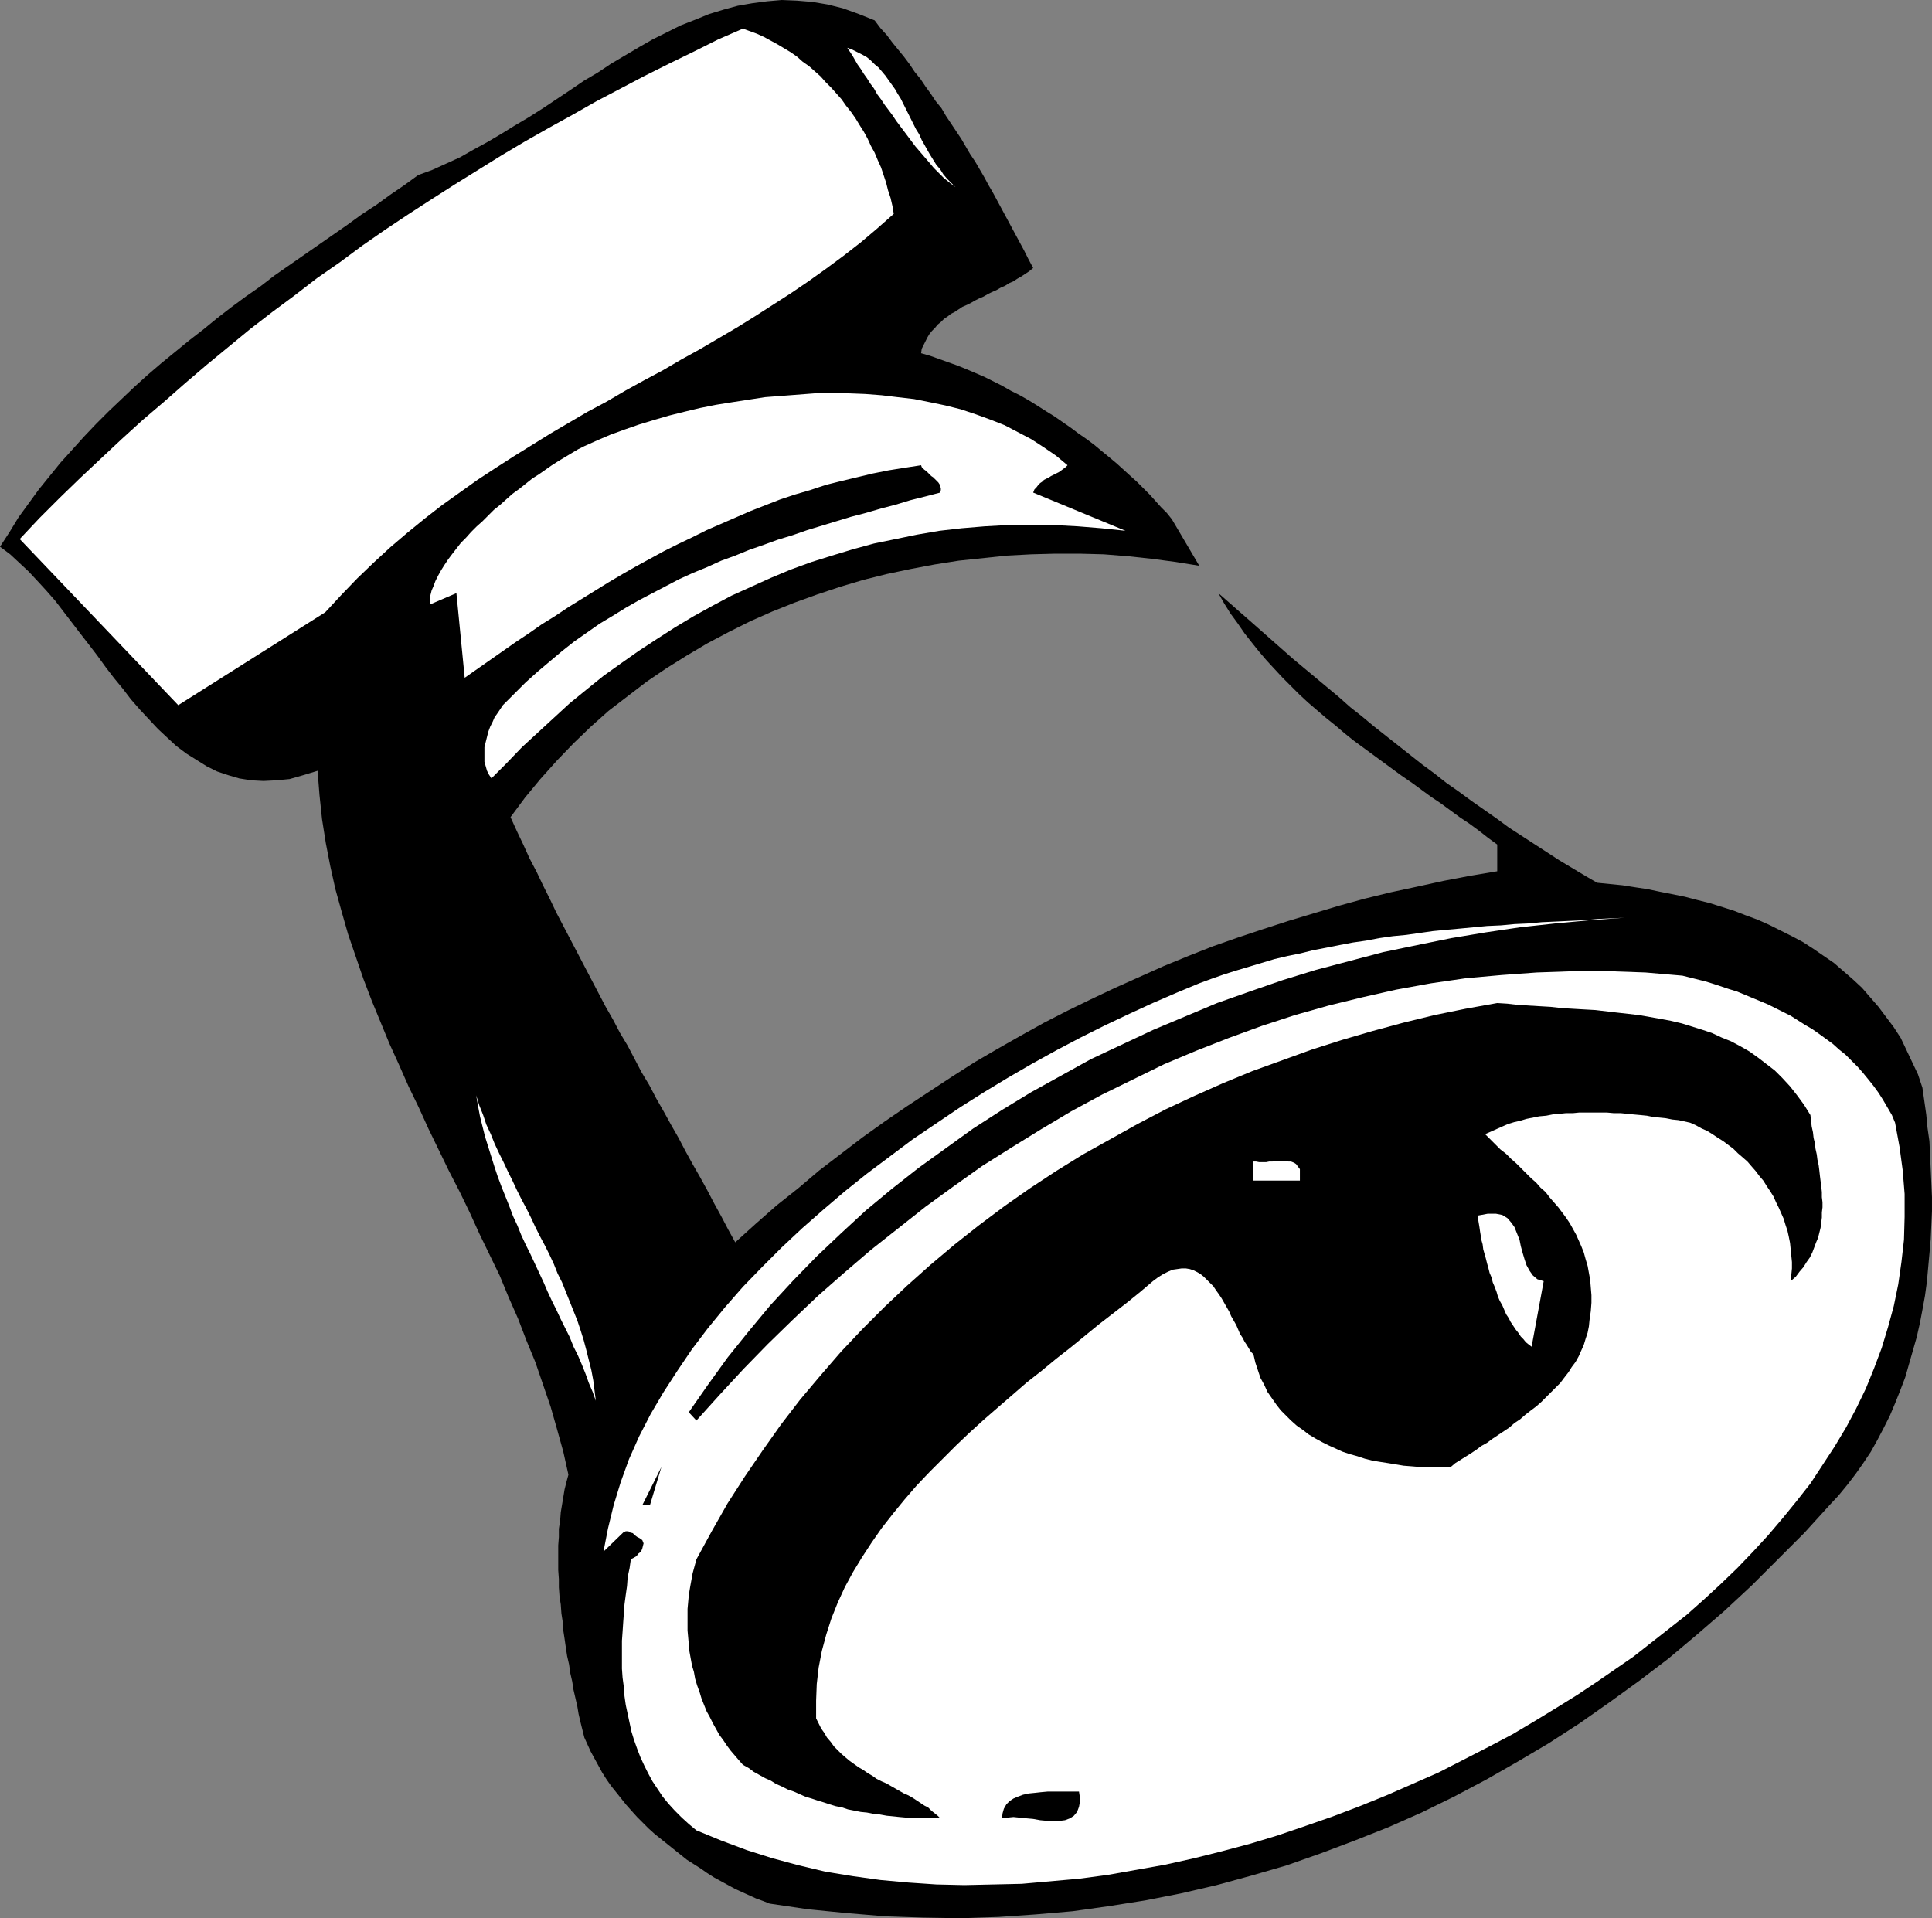
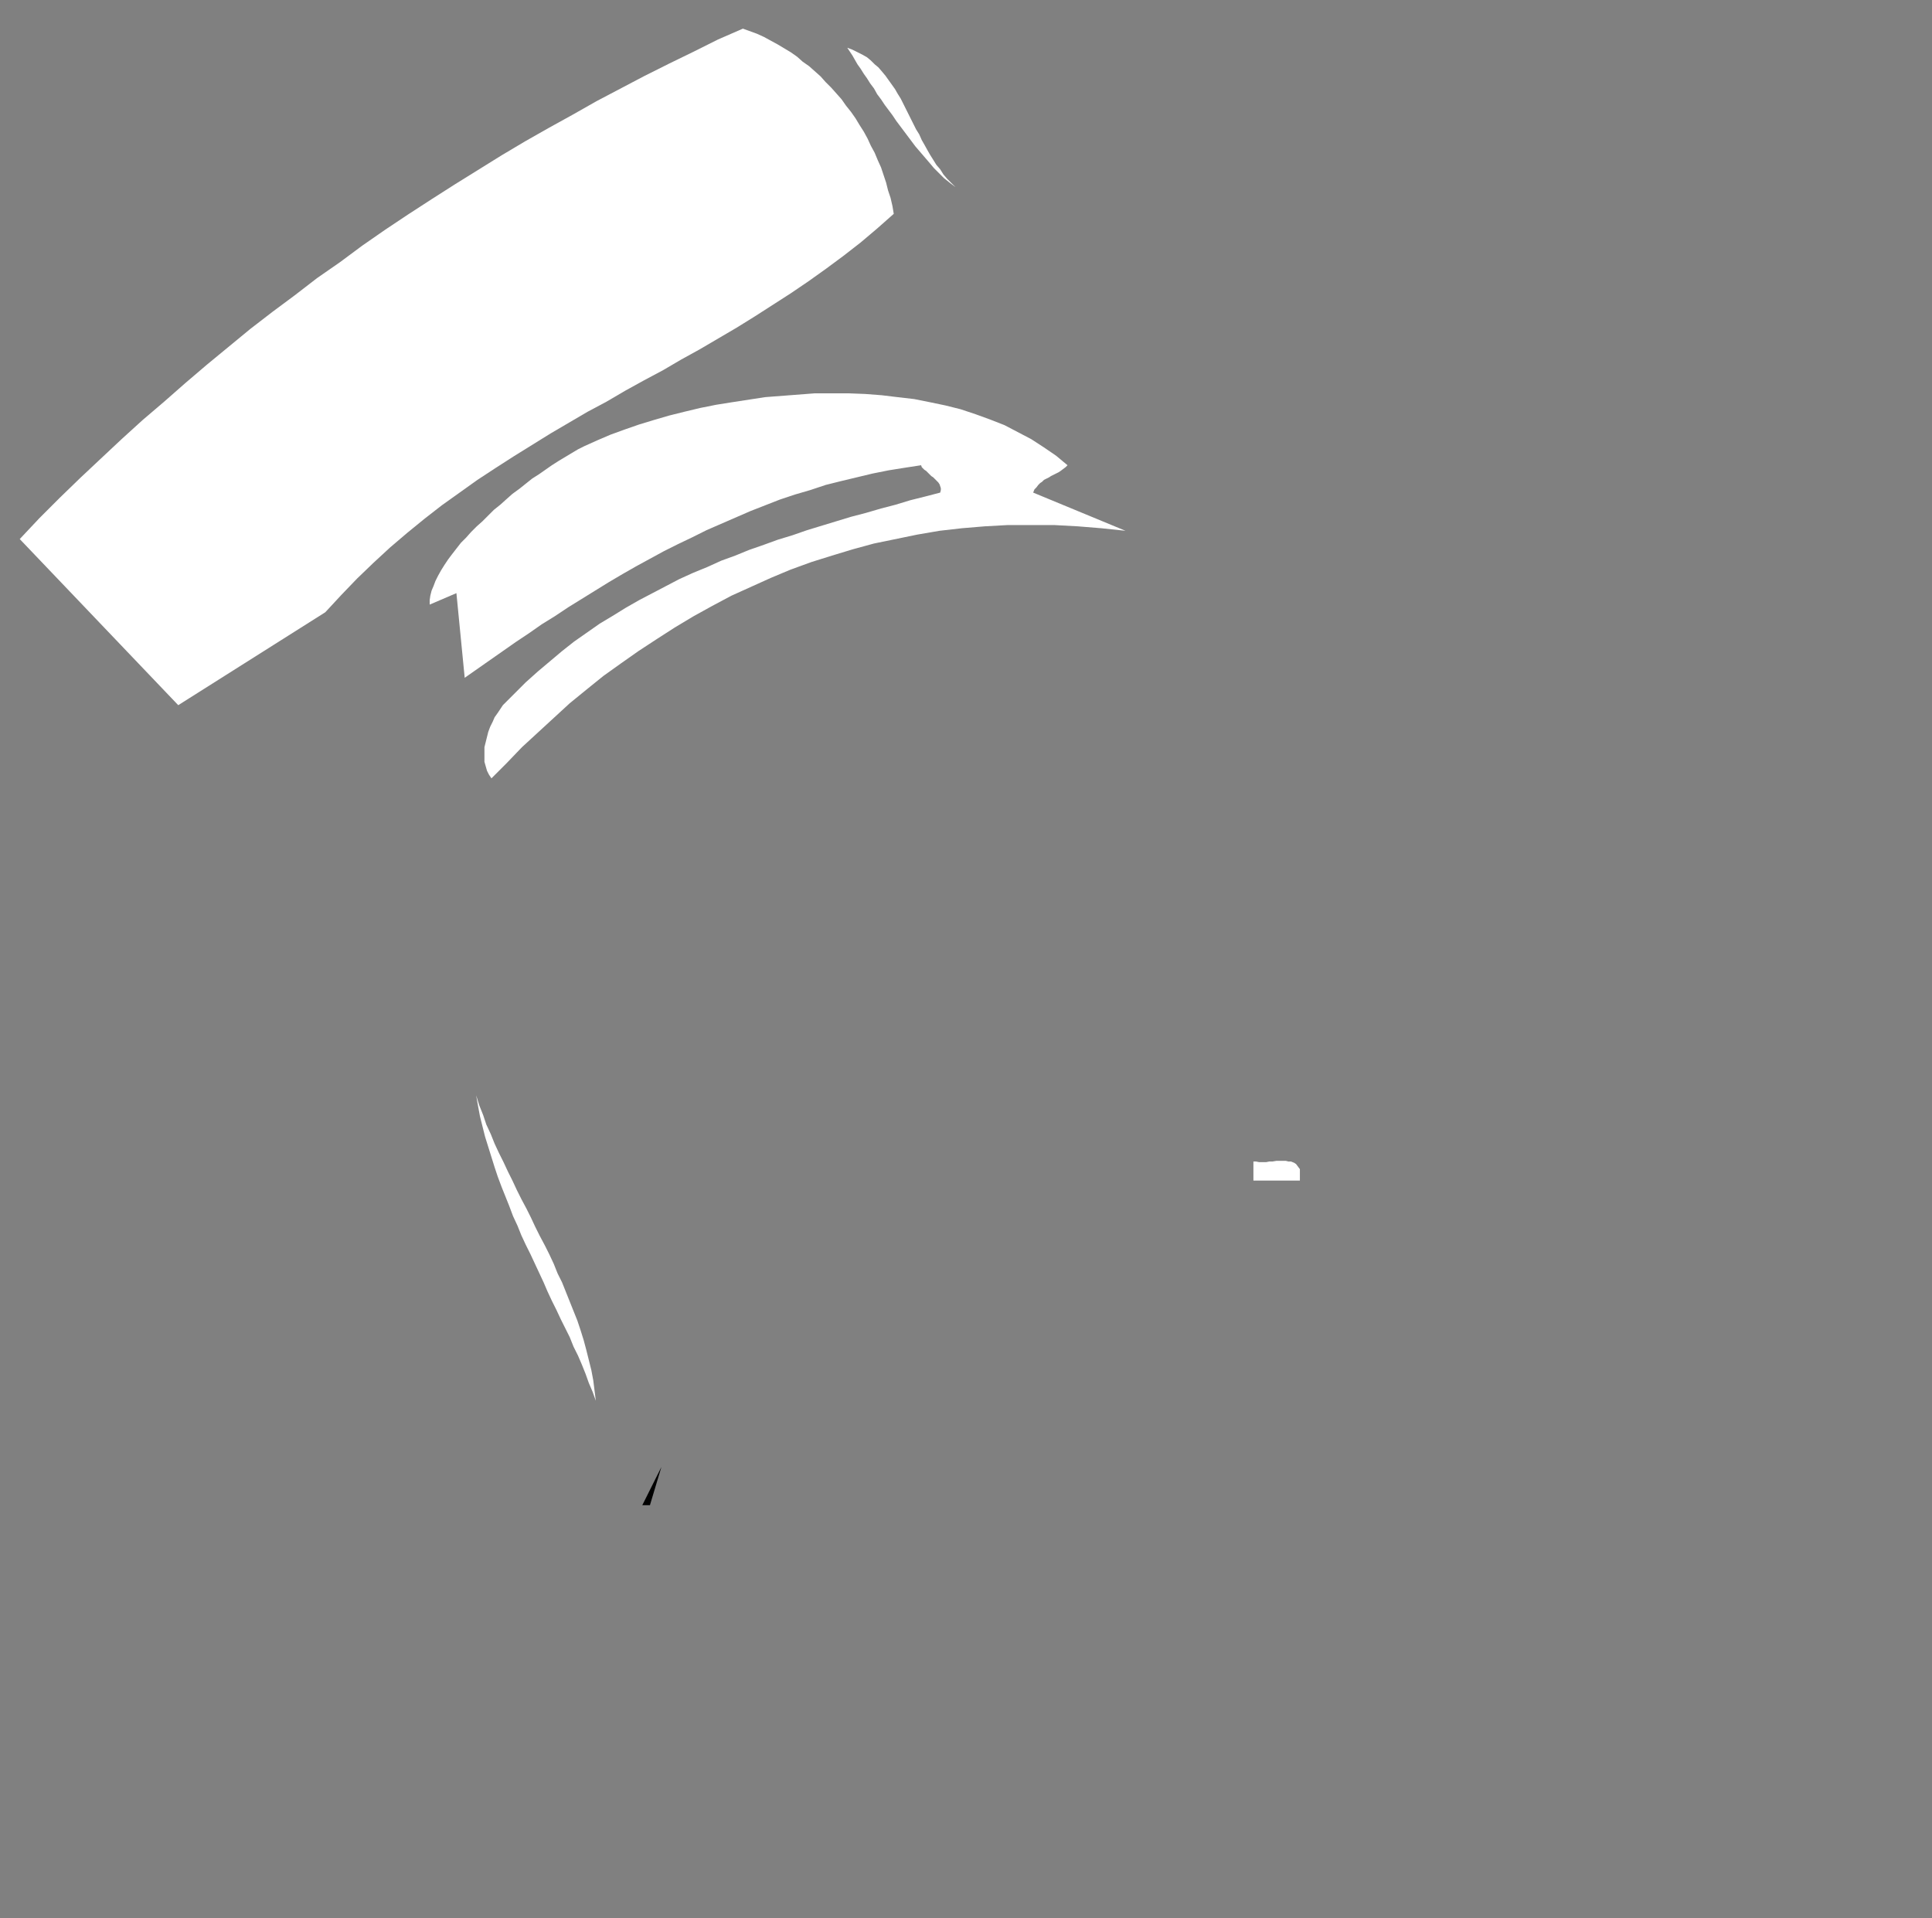
<svg xmlns="http://www.w3.org/2000/svg" xmlns:ns1="http://sodipodi.sourceforge.net/DTD/sodipodi-0.dtd" xmlns:ns2="http://www.inkscape.org/namespaces/inkscape" version="1.0" width="129.766mm" height="128.847mm" id="svg11" ns1:docname="Bell 17.wmf">
  <rect width="100%" height="100%" fill="#808080" stroke="none" />
  <ns1:namedview id="namedview11" pagecolor="#ffffff" bordercolor="#000000" borderopacity="0.25" ns2:showpageshadow="2" ns2:pageopacity="0.0" ns2:pagecheckerboard="0" ns2:deskcolor="#d1d1d1" ns2:document-units="mm" />
  <defs id="defs1">
    <pattern id="WMFhbasepattern" patternUnits="userSpaceOnUse" width="6" height="6" x="0" y="0" />
  </defs>
-   <path style="fill:#000000;fill-opacity:1;fill-rule:evenodd;stroke:none" d="m 262.276,68.022 -0.97,0.808 -0.97,0.646 -0.97,0.646 -1.131,0.646 -0.97,0.646 -1.131,0.485 -0.97,0.646 -1.131,0.485 -1.131,0.646 -1.131,0.485 -0.97,0.485 -1.131,0.646 -1.131,0.485 -0.97,0.485 -1.131,0.646 -0.97,0.485 -1.131,0.485 -0.97,0.646 -0.97,0.646 -0.97,0.485 -0.808,0.646 -0.97,0.646 -0.808,0.808 -0.808,0.646 -0.646,0.808 -0.808,0.808 -0.646,0.808 -0.485,0.808 -0.485,0.969 -0.485,0.969 -0.485,0.969 -0.162,1.131 2.262,0.646 2.262,0.808 2.262,0.808 2.262,0.808 2.424,0.969 2.262,0.969 2.262,0.969 2.262,1.131 2.262,1.131 2.262,1.293 2.262,1.131 2.262,1.293 2.101,1.293 2.262,1.454 2.101,1.293 2.101,1.454 2.101,1.454 1.939,1.454 2.101,1.454 1.939,1.454 1.939,1.616 1.778,1.454 1.939,1.616 1.778,1.616 1.778,1.616 1.616,1.454 1.616,1.616 1.616,1.616 1.454,1.616 1.454,1.616 1.454,1.454 1.293,1.616 6.949,11.795 -5.979,-0.969 -6.141,-0.808 -5.979,-0.646 -6.141,-0.485 -6.141,-0.162 h -6.141 l -6.141,0.162 -6.141,0.323 -6.141,0.646 -6.141,0.646 -6.141,0.969 -5.979,1.131 -6.141,1.293 -5.818,1.454 -5.979,1.777 -5.818,1.939 -5.818,2.1 -5.656,2.262 -5.494,2.424 -5.494,2.747 -5.494,2.908 -5.171,3.07 -5.171,3.231 -5.01,3.393 -4.848,3.716 -4.848,3.716 -4.525,4.039 -4.363,4.201 -4.202,4.362 -4.202,4.686 -3.878,4.686 -3.717,5.009 1.616,3.555 1.616,3.393 1.616,3.555 1.778,3.393 1.616,3.393 1.778,3.555 1.616,3.393 1.778,3.393 1.778,3.393 1.778,3.393 1.778,3.393 1.778,3.393 1.778,3.393 1.778,3.393 1.939,3.393 1.778,3.393 1.939,3.231 1.778,3.393 1.778,3.393 1.939,3.231 1.778,3.393 1.939,3.393 1.778,3.231 1.939,3.393 1.778,3.393 1.778,3.231 1.939,3.393 1.778,3.231 1.778,3.393 1.778,3.231 1.778,3.393 1.778,3.231 5.171,-4.686 5.333,-4.686 5.494,-4.362 5.333,-4.524 5.494,-4.201 5.494,-4.201 5.656,-4.039 5.656,-3.878 5.656,-3.716 5.656,-3.716 5.818,-3.716 5.818,-3.393 5.979,-3.393 5.818,-3.231 5.979,-3.07 5.979,-2.908 6.141,-2.908 6.141,-2.747 6.141,-2.747 6.302,-2.585 6.141,-2.424 6.464,-2.262 6.302,-2.1 6.464,-2.1 6.464,-1.939 6.464,-1.939 6.464,-1.777 6.626,-1.616 6.787,-1.454 6.626,-1.454 6.787,-1.293 6.787,-1.131 v -6.786 l -2.424,-1.777 -2.262,-1.777 -2.424,-1.777 -2.424,-1.616 -2.424,-1.777 -2.424,-1.777 -2.424,-1.616 -2.424,-1.777 -2.424,-1.777 -2.586,-1.777 -2.424,-1.777 -2.424,-1.777 -2.424,-1.777 -2.424,-1.777 -2.424,-1.777 -2.424,-1.939 -2.262,-1.939 -2.424,-1.939 -2.262,-1.939 -2.262,-1.939 -2.262,-2.1 -2.101,-2.1 -2.101,-2.1 -2.101,-2.262 -1.939,-2.1 -1.939,-2.262 -1.939,-2.424 -1.778,-2.262 -1.778,-2.585 -1.778,-2.424 -1.616,-2.585 -1.454,-2.585 2.586,2.262 2.747,2.424 2.586,2.262 2.747,2.424 2.747,2.424 2.747,2.424 2.747,2.424 2.909,2.424 2.909,2.424 2.909,2.424 2.909,2.424 2.909,2.585 3.07,2.424 2.909,2.424 3.07,2.424 3.07,2.424 3.07,2.424 3.07,2.424 3.07,2.262 3.07,2.424 3.232,2.262 3.07,2.262 3.232,2.262 3.232,2.262 3.07,2.262 3.232,2.1 3.232,2.1 3.232,2.1 3.232,2.1 3.232,1.939 3.232,1.939 3.07,1.777 3.232,0.323 3.232,0.323 3.07,0.485 3.232,0.485 3.07,0.646 3.232,0.646 3.232,0.646 3.07,0.808 3.232,0.808 3.07,0.969 3.07,0.969 2.909,1.131 3.07,1.131 2.909,1.293 2.909,1.454 2.909,1.454 2.747,1.454 2.747,1.777 2.586,1.777 2.586,1.777 2.424,2.1 2.424,2.1 2.262,2.1 2.101,2.424 2.101,2.424 1.939,2.585 1.939,2.585 1.778,2.747 1.454,3.07 1.454,3.07 1.454,3.07 1.131,3.393 0.485,3.393 0.485,3.393 0.323,3.393 0.485,3.393 0.162,3.555 0.162,3.555 0.162,3.555 0.162,3.555 v 3.555 l -0.162,3.555 -0.162,3.555 -0.323,3.716 -0.323,3.555 -0.323,3.555 -0.485,3.555 -0.646,3.555 -0.646,3.393 -0.808,3.555 -0.97,3.393 -0.97,3.393 -0.97,3.393 -1.293,3.393 -1.293,3.231 -1.293,3.07 -1.616,3.231 -1.616,3.07 -1.616,2.908 -1.939,2.908 -1.939,2.747 -2.101,2.747 -2.262,2.747 -2.262,2.424 -6.464,7.109 -6.626,6.624 -6.626,6.624 -6.949,6.463 -7.11,6.14 -7.11,5.978 -7.434,5.655 -7.595,5.493 -7.595,5.332 -7.757,5.009 -7.918,4.686 -7.918,4.524 -8.242,4.362 -8.242,4.039 -8.403,3.716 -8.565,3.393 -8.565,3.231 -8.726,3.07 -8.888,2.585 -8.888,2.424 -9.05,2.1 -9.05,1.777 -9.211,1.454 -9.211,1.293 -9.373,0.808 -9.373,0.646 -9.534,0.323 -9.696,-0.162 -9.534,-0.323 -9.696,-0.808 -9.858,-0.969 -9.858,-1.454 -1.616,-0.646 -1.778,-0.646 -1.778,-0.808 -1.778,-0.808 -1.778,-0.808 -1.778,-0.969 -1.778,-0.969 -1.778,-0.969 -1.778,-1.131 -1.616,-1.131 -1.778,-1.131 -1.778,-1.131 -1.616,-1.293 -1.616,-1.293 -1.616,-1.293 -1.616,-1.293 -1.616,-1.293 -1.616,-1.454 -1.454,-1.454 -1.454,-1.454 -1.454,-1.616 -1.293,-1.454 -1.293,-1.616 -1.293,-1.616 -1.293,-1.616 -1.131,-1.616 -1.131,-1.777 -0.97,-1.777 -0.97,-1.777 -0.97,-1.777 -0.808,-1.777 -0.808,-1.777 -0.485,-1.939 -0.485,-1.939 -0.485,-2.1 -0.323,-1.939 -0.485,-2.1 -0.485,-2.1 -0.323,-2.1 -0.485,-2.1 -0.323,-2.262 -0.485,-2.1 -0.323,-2.1 -0.323,-2.262 -0.323,-2.1 -0.162,-2.262 -0.323,-2.1 -0.162,-2.262 -0.323,-2.1 -0.162,-2.262 v -2.1 l -0.162,-2.262 v -2.1 -2.1 -2.1 l 0.162,-2.1 v -2.1 l 0.323,-2.1 0.162,-2.1 0.323,-1.939 0.323,-1.939 0.323,-1.939 0.485,-1.939 0.485,-1.777 -1.293,-5.817 -1.616,-5.817 -1.616,-5.655 -1.939,-5.655 -1.939,-5.655 -2.262,-5.493 -2.101,-5.493 -2.424,-5.493 -2.262,-5.493 -2.586,-5.332 -2.586,-5.332 -2.424,-5.332 -2.586,-5.332 -2.747,-5.332 -2.586,-5.332 -2.586,-5.332 -2.424,-5.332 -2.586,-5.332 -2.424,-5.493 -2.424,-5.332 -2.262,-5.493 -2.262,-5.493 -2.101,-5.493 -1.939,-5.655 -1.939,-5.655 -1.616,-5.655 -1.616,-5.817 -1.293,-5.817 -1.131,-5.817 -0.97,-6.14 -0.646,-6.14 -0.485,-6.14 -3.717,1.131 -3.394,0.969 -3.394,0.323 -3.232,0.162 -3.07,-0.162 -3.07,-0.485 -2.747,-0.808 -2.909,-0.969 -2.586,-1.293 -2.586,-1.616 -2.586,-1.616 -2.586,-1.939 -2.262,-2.1 -2.424,-2.262 -2.262,-2.424 -2.262,-2.424 -2.262,-2.585 -2.101,-2.747 -2.262,-2.747 -2.101,-2.747 -2.101,-2.908 -2.101,-2.747 -2.262,-2.908 -2.101,-2.747 -2.101,-2.747 -2.101,-2.747 -2.262,-2.585 L 9.534,147.516 7.272,145.092 4.848,142.83 2.586,140.73 0,138.791 l 2.424,-3.716 2.262,-3.716 2.586,-3.555 2.586,-3.555 2.747,-3.393 2.747,-3.393 3.07,-3.393 2.909,-3.231 3.07,-3.231 3.232,-3.231 3.232,-3.07 3.232,-3.07 3.394,-3.07 3.394,-2.908 3.555,-2.908 3.555,-2.908 3.555,-2.747 3.555,-2.908 3.555,-2.747 3.717,-2.747 3.717,-2.585 3.555,-2.747 3.717,-2.585 3.717,-2.585 3.717,-2.585 3.717,-2.585 3.717,-2.585 3.555,-2.585 3.717,-2.424 3.555,-2.585 3.555,-2.424 3.555,-2.585 3.555,-1.293 3.555,-1.616 3.555,-1.616 3.394,-1.939 3.555,-1.939 3.555,-2.1 3.394,-2.1 3.555,-2.1 3.555,-2.262 3.394,-2.262 3.394,-2.262 3.555,-2.424 3.555,-2.1 3.394,-2.262 3.555,-2.1 3.555,-2.1 3.394,-1.939 3.555,-1.777 3.555,-1.777 3.717,-1.454 3.555,-1.454 3.717,-1.131 3.555,-0.969 3.717,-0.646 3.717,-0.485 L 198.445,0 l 3.878,0.162 3.878,0.323 3.878,0.646 3.878,0.969 4.04,1.454 4.04,1.616 1.454,1.939 1.616,1.777 1.454,1.939 1.454,1.777 1.454,1.777 1.454,1.939 1.293,1.939 1.454,1.777 1.293,1.939 1.293,1.777 1.293,1.939 1.454,1.777 1.131,1.939 1.293,1.939 1.293,1.939 1.293,1.939 1.131,1.939 1.131,1.939 1.293,1.939 1.131,1.939 1.131,1.939 1.131,2.1 1.131,1.939 1.131,2.1 1.131,2.1 1.131,2.1 1.131,2.1 1.131,2.1 1.131,2.1 1.131,2.1 1.131,2.262 z" id="path1" />
  <path style="fill:#ffffff;fill-opacity:1;fill-rule:evenodd;stroke:none" d="m 226.886,54.288 -4.202,3.716 -4.202,3.555 -4.363,3.393 -4.363,3.231 -4.525,3.231 -4.525,3.07 -4.525,2.908 -4.525,2.908 -4.686,2.908 -4.686,2.747 -4.686,2.747 -4.686,2.585 -4.686,2.747 -4.848,2.585 -4.686,2.585 -4.686,2.747 -4.848,2.585 -4.686,2.747 -4.686,2.747 -4.686,2.908 -4.686,2.908 -4.525,2.908 -4.686,3.07 -4.525,3.231 -4.525,3.231 -4.363,3.393 -4.363,3.555 -4.363,3.716 -4.202,3.878 -4.202,4.039 -4.04,4.201 -4.04,4.362 -37.33,23.59 -40.238,-42.17 5.01,-5.332 5.171,-5.17 5.171,-5.009 5.333,-5.009 5.171,-4.847 5.333,-4.847 5.494,-4.686 5.333,-4.686 5.494,-4.686 5.494,-4.524 5.494,-4.524 5.656,-4.362 5.656,-4.201 5.656,-4.362 5.818,-4.039 5.656,-4.201 5.818,-4.039 5.818,-3.878 5.979,-3.878 5.818,-3.716 5.979,-3.716 5.979,-3.716 5.979,-3.555 5.979,-3.393 6.141,-3.393 5.979,-3.393 6.141,-3.231 6.141,-3.231 6.141,-3.07 6.302,-3.07 6.141,-3.07 6.302,-2.747 1.778,0.646 1.778,0.646 1.778,0.808 1.778,0.969 1.778,0.969 1.616,0.969 1.616,0.969 1.616,1.131 1.454,1.293 1.616,1.131 1.454,1.293 1.454,1.293 1.293,1.454 1.454,1.454 1.293,1.454 1.293,1.454 1.131,1.616 1.293,1.616 1.131,1.616 0.97,1.616 1.131,1.777 0.97,1.777 0.808,1.777 0.97,1.777 0.808,1.939 0.808,1.777 0.646,1.939 0.646,1.939 0.485,1.939 0.646,1.939 0.485,2.1 z" id="path2" />
  <path style="fill:#ffffff;fill-opacity:1;fill-rule:evenodd;stroke:none" d="m 242.561,47.502 -0.646,-0.485 -0.646,-0.485 -0.808,-0.646 -0.808,-0.646 -0.808,-0.808 -0.808,-0.808 -0.97,-0.969 -0.808,-0.969 -0.97,-1.131 -0.97,-1.131 -0.97,-1.131 -0.97,-1.131 -0.97,-1.293 -0.97,-1.293 -0.97,-1.293 -0.97,-1.293 -0.97,-1.293 -0.97,-1.454 -0.97,-1.293 -0.97,-1.293 -0.97,-1.454 -0.97,-1.293 -0.808,-1.454 -0.97,-1.293 -0.808,-1.293 -0.808,-1.131 -0.808,-1.293 -0.808,-1.131 -0.646,-1.131 -0.646,-1.131 -0.646,-0.969 -0.646,-0.969 1.293,0.485 1.293,0.646 1.293,0.646 1.131,0.646 0.97,0.808 0.97,0.969 0.97,0.808 0.97,1.131 0.808,0.969 0.808,1.131 0.808,1.131 0.808,1.131 0.646,1.131 0.808,1.293 0.646,1.293 0.646,1.293 0.646,1.293 0.646,1.293 0.646,1.293 0.646,1.293 0.808,1.293 0.646,1.454 0.646,1.131 0.808,1.454 0.646,1.131 0.808,1.293 0.808,1.293 0.97,1.131 0.808,1.293 0.97,1.131 0.97,0.969 z" id="path3" />
  <path style="fill:#ffffff;fill-opacity:1;fill-rule:evenodd;stroke:none" d="m 271.003,118.11 -0.485,0.485 -0.646,0.485 -0.646,0.485 -0.485,0.323 -0.646,0.323 -0.646,0.323 -0.646,0.323 -0.485,0.323 -0.646,0.323 -0.646,0.323 -0.485,0.485 -0.485,0.323 -0.485,0.485 -0.485,0.646 -0.485,0.485 -0.323,0.808 23.432,9.694 -6.141,-0.646 -5.979,-0.485 -5.979,-0.323 h -5.979 -5.818 l -5.818,0.323 -5.818,0.485 -5.656,0.646 -5.656,0.969 -5.494,1.131 -5.494,1.131 -5.333,1.454 -5.333,1.616 -5.171,1.616 -5.333,1.939 -5.01,2.1 -5.01,2.262 -5.01,2.262 -4.848,2.585 -4.686,2.585 -4.848,2.908 -4.525,2.908 -4.686,3.07 -4.363,3.07 -4.525,3.231 -4.202,3.393 -4.363,3.555 -4.04,3.716 -4.04,3.716 -4.04,3.716 -3.878,4.039 -3.878,3.878 -0.646,-0.969 -0.485,-0.969 -0.323,-1.131 -0.323,-1.131 v -1.293 -1.131 -1.293 l 0.323,-1.293 0.323,-1.293 0.323,-1.293 0.485,-1.293 0.646,-1.293 0.485,-1.131 0.808,-1.131 0.646,-0.969 0.646,-0.969 2.909,-2.908 2.909,-2.908 3.07,-2.747 3.07,-2.585 3.07,-2.585 3.07,-2.424 3.232,-2.262 3.232,-2.262 3.232,-1.939 3.394,-2.1 3.394,-1.939 3.394,-1.777 3.394,-1.777 3.394,-1.777 3.555,-1.616 3.555,-1.454 3.555,-1.616 3.555,-1.293 3.555,-1.454 3.717,-1.293 3.555,-1.293 3.717,-1.131 3.717,-1.293 3.717,-1.131 3.717,-1.131 3.717,-1.131 3.717,-0.969 3.878,-1.131 3.717,-0.969 3.717,-1.131 3.878,-0.969 3.717,-0.969 0.162,-0.646 v -0.485 l -0.162,-0.485 -0.162,-0.485 -0.323,-0.485 -0.323,-0.323 -0.485,-0.485 -0.485,-0.485 -0.485,-0.323 -0.485,-0.485 -0.323,-0.323 -0.485,-0.485 -0.485,-0.323 -0.323,-0.323 -0.323,-0.323 -0.162,-0.485 -4.202,0.646 -4.04,0.646 -4.04,0.808 -4.04,0.969 -4.04,0.969 -3.878,0.969 -3.878,1.293 -3.878,1.131 -3.878,1.293 -3.717,1.454 -3.717,1.454 -3.717,1.616 -3.717,1.616 -3.717,1.616 -3.555,1.777 -3.717,1.777 -3.555,1.777 -3.555,1.939 -3.555,1.939 -3.394,1.939 -3.555,2.1 -3.394,2.1 -3.394,2.1 -3.394,2.1 -3.394,2.262 -3.394,2.1 -3.232,2.262 -3.394,2.262 -3.232,2.262 -3.232,2.262 -3.232,2.262 -3.232,2.262 -2.101,-21.489 -6.787,2.908 v -1.131 l 0.162,-1.131 0.323,-1.293 0.485,-1.131 0.485,-1.293 0.646,-1.293 0.808,-1.454 0.808,-1.293 0.97,-1.454 0.97,-1.293 1.131,-1.454 1.131,-1.454 1.293,-1.293 1.293,-1.454 1.454,-1.454 1.454,-1.293 1.454,-1.454 1.454,-1.454 1.616,-1.293 1.616,-1.454 1.454,-1.293 1.778,-1.293 1.616,-1.293 1.616,-1.293 1.778,-1.131 1.616,-1.131 1.616,-1.131 1.778,-1.131 1.616,-0.969 1.616,-0.969 1.616,-0.969 1.616,-0.808 3.232,-1.454 3.394,-1.454 3.555,-1.293 3.717,-1.293 3.717,-1.131 3.878,-1.131 3.878,-0.969 4.04,-0.969 4.04,-0.808 4.04,-0.646 4.202,-0.646 4.202,-0.646 4.202,-0.323 4.202,-0.323 4.202,-0.323 h 4.363 4.202 l 4.202,0.162 4.202,0.323 4.04,0.485 4.202,0.485 4.04,0.808 3.878,0.808 3.878,0.969 3.878,1.293 3.555,1.293 3.717,1.454 3.394,1.777 3.394,1.777 3.232,2.1 3.07,2.1 z" id="path4" />
-   <path style="fill:#ffffff;fill-opacity:1;fill-rule:evenodd;stroke:none" d="m 412.403,232.988 -8.888,0.646 -8.726,0.808 -8.888,0.969 -8.726,1.293 -8.726,1.454 -8.726,1.777 -8.565,1.777 -8.565,2.262 -8.565,2.262 -8.403,2.585 -8.403,2.908 -8.242,2.908 -8.08,3.393 -8.08,3.393 -7.918,3.716 -7.918,3.716 -7.595,4.201 -7.595,4.201 -7.434,4.524 -7.272,4.686 -6.949,5.009 -6.949,5.009 -6.787,5.332 -6.626,5.493 -6.302,5.817 -6.141,5.817 -5.979,6.14 -5.818,6.301 -5.494,6.624 -5.333,6.624 -5.01,6.948 -4.848,6.948 1.939,2.1 5.979,-6.624 5.979,-6.463 6.141,-6.301 6.302,-6.14 6.464,-6.14 6.626,-5.817 6.787,-5.817 6.949,-5.493 6.949,-5.493 7.11,-5.17 7.272,-5.17 7.434,-4.686 7.595,-4.686 7.595,-4.524 7.757,-4.201 7.918,-3.878 7.918,-3.878 8.08,-3.393 8.242,-3.231 8.403,-3.07 8.403,-2.747 8.565,-2.424 8.565,-2.1 8.565,-1.939 8.888,-1.616 8.888,-1.293 9.05,-0.808 8.888,-0.646 9.211,-0.323 h 9.211 l 9.211,0.323 9.373,0.808 1.939,0.485 1.939,0.485 1.939,0.485 2.101,0.646 1.939,0.646 1.939,0.646 2.101,0.646 1.939,0.808 1.939,0.808 1.939,0.808 1.939,0.808 1.939,0.969 1.939,0.969 1.939,0.969 1.778,1.131 1.778,1.131 1.939,1.131 1.616,1.131 1.778,1.293 1.778,1.293 1.616,1.454 1.616,1.293 1.454,1.454 1.616,1.616 1.293,1.454 1.454,1.777 1.293,1.616 1.293,1.777 1.131,1.777 1.131,1.939 1.131,1.939 0.808,1.939 1.131,6.14 0.808,5.978 0.485,5.978 v 5.817 l -0.162,5.817 -0.646,5.655 -0.808,5.655 -1.131,5.493 -1.454,5.332 -1.616,5.332 -1.939,5.17 -2.101,5.17 -2.424,5.009 -2.586,4.847 -2.909,4.847 -3.07,4.686 -3.07,4.686 -3.555,4.524 -3.555,4.362 -3.717,4.362 -3.878,4.201 -3.878,4.039 -4.202,4.039 -4.202,3.878 -4.363,3.878 -4.525,3.555 -4.525,3.555 -4.525,3.555 -4.686,3.231 -4.686,3.231 -4.848,3.231 -4.686,2.908 -5.818,3.555 -5.979,3.555 -6.141,3.231 -6.302,3.231 -6.302,3.231 -6.626,2.908 -6.626,2.908 -6.787,2.747 -6.787,2.585 -6.949,2.424 -7.11,2.424 -6.949,2.1 -7.272,1.939 -7.11,1.777 -7.272,1.616 -7.272,1.293 -7.272,1.293 -7.272,0.969 -7.272,0.646 -7.272,0.646 -7.272,0.162 -7.272,0.162 -7.11,-0.162 -7.11,-0.485 -7.11,-0.646 -6.949,-0.969 -6.949,-1.131 -6.787,-1.616 -6.626,-1.777 -6.626,-2.1 -6.464,-2.424 -6.302,-2.585 -1.939,-1.616 -1.778,-1.616 -1.778,-1.777 -1.616,-1.777 -1.454,-1.777 -1.293,-1.939 -1.293,-1.939 -1.131,-2.1 -0.97,-1.939 -0.97,-2.1 -0.808,-2.1 -0.808,-2.262 -0.646,-2.1 -0.485,-2.262 -0.485,-2.262 -0.485,-2.262 -0.323,-2.262 -0.162,-2.262 -0.323,-2.424 -0.162,-2.262 v -2.262 -2.424 -2.424 l 0.162,-2.262 0.162,-2.424 0.162,-2.262 0.162,-2.262 0.323,-2.424 0.323,-2.262 0.162,-2.262 0.485,-2.262 0.323,-2.262 0.646,-0.323 0.808,-0.485 0.485,-0.646 0.646,-0.485 0.323,-0.808 0.162,-0.646 0.162,-0.646 -0.323,-0.808 -0.646,-0.485 -0.646,-0.323 -0.646,-0.485 -0.485,-0.485 -0.646,-0.162 -0.485,-0.323 h -0.646 l -0.646,0.323 -5.01,4.847 1.131,-5.817 1.454,-5.978 1.778,-5.817 2.101,-5.817 2.586,-5.817 2.909,-5.655 3.232,-5.493 3.555,-5.493 3.717,-5.493 4.04,-5.332 4.363,-5.332 4.525,-5.17 4.848,-5.009 5.01,-5.009 5.171,-4.847 5.333,-4.686 5.494,-4.686 5.656,-4.524 5.818,-4.362 5.818,-4.362 5.979,-4.039 5.979,-4.039 6.141,-3.878 6.141,-3.716 6.141,-3.555 6.141,-3.393 6.141,-3.231 6.141,-3.07 6.141,-2.908 5.979,-2.747 5.979,-2.585 5.818,-2.424 3.07,-1.131 3.232,-1.131 3.07,-0.969 3.232,-0.969 3.232,-0.969 3.232,-0.969 3.394,-0.808 3.232,-0.646 3.232,-0.808 3.394,-0.646 3.232,-0.646 3.394,-0.646 3.394,-0.485 3.394,-0.646 3.394,-0.485 3.394,-0.323 3.394,-0.485 3.394,-0.485 3.394,-0.323 3.555,-0.323 3.394,-0.323 3.394,-0.323 3.555,-0.162 3.394,-0.323 3.555,-0.162 3.394,-0.323 3.555,-0.162 3.394,-0.162 3.555,-0.162 3.555,-0.323 3.394,-0.162 z" id="path5" />
-   <path style="fill:#000000;fill-opacity:1;fill-rule:evenodd;stroke:none" d="m 459.59,283.075 0.162,1.454 0.162,1.454 0.323,1.454 0.162,1.454 0.323,1.293 0.162,1.454 0.323,1.454 0.162,1.293 0.323,1.454 0.162,1.293 0.162,1.454 0.162,1.293 0.162,1.293 0.162,1.454 v 1.293 l 0.162,1.293 v 1.293 l -0.162,1.293 v 1.293 l -0.162,1.293 -0.162,1.293 -0.323,1.293 -0.323,1.293 -0.485,1.131 -0.485,1.293 -0.485,1.293 -0.646,1.293 -0.808,1.131 -0.808,1.293 -0.97,1.131 -0.97,1.293 -1.293,1.131 0.162,-1.616 0.162,-1.616 v -1.616 l -0.162,-1.616 -0.162,-1.616 -0.162,-1.616 -0.323,-1.616 -0.323,-1.454 -0.485,-1.454 -0.485,-1.616 -0.646,-1.454 -0.646,-1.454 -0.646,-1.293 -0.646,-1.454 -0.808,-1.293 -0.97,-1.454 -0.808,-1.293 -0.97,-1.131 -0.97,-1.293 -1.131,-1.293 -0.97,-1.131 -1.293,-1.131 -1.131,-0.969 -1.131,-1.131 -1.293,-0.969 -1.293,-0.969 -1.293,-0.808 -1.454,-0.969 -1.293,-0.808 -1.454,-0.646 -1.454,-0.808 -1.454,-0.646 -1.454,-0.323 -1.454,-0.323 -1.616,-0.162 -1.616,-0.323 -1.616,-0.162 -1.616,-0.162 -1.616,-0.323 -1.616,-0.162 -1.778,-0.162 -1.616,-0.162 -1.616,-0.162 h -1.778 l -1.778,-0.162 h -1.778 -1.616 -1.778 -1.778 l -1.616,0.162 h -1.778 l -1.616,0.162 -1.778,0.162 -1.616,0.323 -1.778,0.162 -1.616,0.323 -1.616,0.323 -1.616,0.485 -1.454,0.323 -1.616,0.485 -1.454,0.646 -1.454,0.646 -1.454,0.646 -1.454,0.646 1.293,1.293 1.293,1.293 1.293,1.293 1.454,1.131 1.293,1.293 1.293,1.131 1.293,1.293 1.131,1.131 1.293,1.293 1.293,1.131 1.131,1.293 1.293,1.131 0.97,1.293 1.131,1.293 1.131,1.293 0.97,1.293 0.97,1.293 0.97,1.454 0.808,1.454 0.808,1.454 0.646,1.454 0.646,1.454 0.646,1.616 0.485,1.777 0.485,1.616 0.323,1.777 0.323,1.777 0.162,1.939 0.162,1.939 v 1.939 l -0.162,2.1 -0.323,2.262 -0.162,1.616 -0.323,1.616 -0.485,1.454 -0.485,1.616 -0.646,1.454 -0.646,1.454 -0.808,1.454 -0.97,1.293 -0.808,1.293 -1.131,1.454 -0.97,1.293 -1.131,1.131 -1.293,1.293 -1.131,1.131 -1.293,1.293 -1.293,1.131 -1.293,0.969 -1.454,1.131 -1.293,1.131 -1.454,0.969 -1.293,1.131 -1.454,0.969 -1.454,0.969 -1.454,0.969 -1.293,0.969 -1.454,0.808 -1.293,0.969 -1.454,0.969 -1.293,0.808 -1.293,0.808 -1.293,0.808 -1.131,0.969 h -1.939 -1.939 -2.101 -1.939 l -1.939,-0.162 -2.101,-0.162 -1.939,-0.323 -1.939,-0.323 -2.101,-0.323 -1.939,-0.323 -1.939,-0.485 -1.939,-0.646 -1.778,-0.485 -1.939,-0.646 -1.778,-0.808 -1.778,-0.808 -1.616,-0.808 -1.778,-0.969 -1.616,-0.969 -1.454,-1.131 -1.616,-1.131 -1.454,-1.293 -1.293,-1.293 -1.293,-1.293 -1.131,-1.454 -1.131,-1.616 -1.131,-1.616 -0.808,-1.777 -0.97,-1.777 -0.646,-1.939 -0.646,-1.939 -0.485,-2.1 -0.646,-0.646 -0.485,-0.808 -0.485,-0.808 -0.646,-0.969 -0.485,-0.969 -0.646,-0.969 -0.485,-1.131 -0.485,-1.131 -0.646,-1.131 -0.646,-1.131 -0.485,-1.131 -0.646,-1.131 -0.646,-1.131 -0.646,-1.131 -0.646,-0.969 -0.808,-1.131 -0.646,-0.969 -0.808,-0.808 -0.808,-0.808 -0.808,-0.808 -0.808,-0.646 -0.808,-0.485 -0.97,-0.485 -0.97,-0.323 -0.97,-0.162 h -1.131 l -1.131,0.162 -1.131,0.162 -1.131,0.485 -1.293,0.646 -1.293,0.808 -1.293,0.969 -3.232,2.747 -3.394,2.747 -3.555,2.747 -3.555,2.747 -3.555,2.908 -3.555,2.908 -3.717,2.908 -3.717,3.07 -3.717,2.908 -3.717,3.231 -3.555,3.07 -3.717,3.231 -3.555,3.231 -3.394,3.231 -3.394,3.393 -3.394,3.393 -3.232,3.393 -3.07,3.555 -2.909,3.555 -2.909,3.716 -2.586,3.716 -2.424,3.716 -2.262,3.716 -2.101,3.878 -1.778,3.878 -1.616,4.039 -1.293,4.039 -1.131,4.201 -0.808,4.201 -0.485,4.201 -0.162,4.201 v 4.524 l 0.646,1.293 0.646,1.293 0.808,1.131 0.646,1.131 0.97,1.131 0.808,1.131 0.97,0.969 0.97,0.969 1.131,0.969 0.97,0.808 1.131,0.808 1.131,0.808 1.131,0.646 1.131,0.808 1.131,0.646 1.131,0.808 1.293,0.646 1.131,0.485 1.131,0.646 1.131,0.646 1.131,0.646 1.131,0.646 1.131,0.485 1.131,0.646 0.97,0.646 0.97,0.646 0.97,0.646 0.97,0.485 0.808,0.808 0.808,0.646 0.808,0.646 0.646,0.646 h -1.778 -1.778 -1.616 l -1.778,-0.162 h -1.616 l -1.778,-0.162 -1.616,-0.162 -1.616,-0.162 -1.778,-0.323 -1.616,-0.162 -1.616,-0.323 -1.616,-0.162 -1.616,-0.323 -1.616,-0.323 -1.454,-0.485 -1.616,-0.323 -1.616,-0.485 -1.454,-0.485 -1.616,-0.485 -1.454,-0.485 -1.616,-0.485 -1.454,-0.646 -1.454,-0.646 -1.454,-0.485 -1.616,-0.808 -1.454,-0.646 -1.293,-0.808 -1.454,-0.646 -1.454,-0.808 -1.454,-0.808 -1.293,-0.969 -1.454,-0.808 -1.131,-1.293 -0.97,-1.131 -0.97,-1.131 -0.97,-1.293 -0.97,-1.454 -0.97,-1.293 -0.808,-1.454 -0.808,-1.454 -0.808,-1.616 -0.808,-1.454 -0.646,-1.616 -0.646,-1.616 -0.485,-1.616 -0.646,-1.777 -0.485,-1.616 -0.323,-1.777 -0.485,-1.616 -0.323,-1.777 -0.323,-1.777 -0.162,-1.777 -0.162,-1.777 -0.162,-1.777 v -1.939 -1.777 -1.777 l 0.162,-1.777 0.162,-1.777 0.323,-1.939 0.323,-1.777 0.323,-1.777 0.485,-1.777 0.485,-1.777 3.878,-7.109 4.04,-7.109 4.363,-6.786 4.525,-6.624 4.686,-6.624 4.848,-6.301 5.171,-6.14 5.171,-5.978 5.494,-5.817 5.656,-5.655 5.656,-5.332 5.979,-5.332 6.141,-5.17 6.141,-4.847 6.464,-4.847 6.464,-4.524 6.626,-4.362 6.787,-4.201 6.949,-3.878 6.949,-3.878 7.11,-3.716 7.272,-3.393 7.272,-3.231 7.434,-3.07 7.595,-2.747 7.595,-2.747 7.595,-2.424 7.757,-2.262 7.757,-2.1 7.918,-1.939 7.918,-1.616 8.08,-1.454 2.586,0.162 2.747,0.323 2.747,0.162 2.747,0.162 2.747,0.162 2.909,0.323 2.747,0.162 2.747,0.162 2.909,0.162 2.747,0.323 2.747,0.323 2.909,0.323 2.747,0.323 2.747,0.485 2.747,0.485 2.586,0.485 2.747,0.646 2.586,0.808 2.586,0.808 2.424,0.808 2.424,1.131 2.424,0.969 2.424,1.293 2.262,1.293 2.262,1.616 2.101,1.616 2.101,1.616 1.939,1.939 1.939,2.1 1.778,2.262 1.778,2.424 z" id="path6" />
  <path style="fill:#ffffff;fill-opacity:1;fill-rule:evenodd;stroke:none" d="m 151.257,355.621 -0.808,-2.262 -0.97,-2.262 -0.808,-2.262 -0.97,-2.424 -0.97,-2.262 -1.131,-2.262 -0.97,-2.424 -1.131,-2.262 -1.131,-2.262 -1.131,-2.424 -1.131,-2.262 -1.131,-2.424 -0.97,-2.262 -1.131,-2.424 -1.131,-2.424 -1.131,-2.424 -1.131,-2.262 -1.131,-2.424 -0.97,-2.424 -1.131,-2.424 -0.97,-2.585 -0.97,-2.424 -0.97,-2.424 -0.97,-2.585 -0.808,-2.424 -0.808,-2.585 -0.808,-2.585 -0.808,-2.585 -0.646,-2.585 -0.646,-2.585 -0.485,-2.585 -0.485,-2.747 0.808,2.585 0.97,2.424 0.808,2.424 1.131,2.424 0.97,2.424 1.131,2.424 1.131,2.262 1.131,2.424 1.131,2.262 1.131,2.424 1.131,2.262 1.293,2.424 1.131,2.262 1.131,2.424 1.131,2.262 1.293,2.424 1.131,2.262 1.131,2.424 0.97,2.424 1.131,2.262 0.97,2.424 0.97,2.424 0.97,2.424 0.97,2.424 0.808,2.424 0.808,2.585 0.646,2.424 0.646,2.585 0.646,2.585 0.485,2.585 0.323,2.585 z" id="path7" />
  <path style="fill:#ffffff;fill-opacity:1;fill-rule:evenodd;stroke:none" d="m 329.987,296.809 v 2.908 h -11.797 v -4.847 h 0.646 l 0.808,0.162 h 0.808 0.97 l 0.808,-0.162 h 0.808 l 0.97,-0.162 h 0.808 0.808 0.808 l 0.646,0.162 h 0.646 l 0.808,0.323 0.485,0.323 0.485,0.646 z" id="path8" />
-   <path style="fill:#ffffff;fill-opacity:1;fill-rule:evenodd;stroke:none" d="m 391.88,325.246 -3.07,16.642 -0.646,-0.485 -0.808,-0.646 -0.646,-0.808 -0.646,-0.646 -0.646,-0.969 -0.646,-0.808 -0.646,-0.969 -0.646,-0.969 -0.485,-0.969 -0.646,-0.969 -0.485,-1.131 -0.485,-1.131 -0.646,-1.131 -0.485,-1.131 -0.323,-1.131 -0.485,-1.293 -0.485,-1.131 -0.323,-1.293 -0.485,-1.131 -0.323,-1.293 -0.323,-1.131 -0.323,-1.293 -0.323,-1.131 -0.323,-1.131 -0.162,-1.293 -0.323,-1.131 -0.162,-1.131 -0.162,-0.969 -0.162,-1.131 -0.162,-0.969 -0.162,-0.969 -0.162,-0.969 2.586,-0.485 h 2.101 l 1.616,0.323 1.293,0.808 0.97,1.131 0.808,1.131 0.646,1.616 0.646,1.616 0.323,1.616 0.485,1.777 0.485,1.616 0.485,1.454 0.808,1.454 0.808,1.131 1.131,0.969 z" id="path9" />
  <path style="fill:#000000;fill-opacity:1;fill-rule:evenodd;stroke:none" d="m 163.054,382.119 4.848,-9.694 -2.909,9.694 z" id="path10" />
-   <path style="fill:#000000;fill-opacity:1;fill-rule:evenodd;stroke:none" d="m 273.912,454.827 0.323,2.1 -0.323,1.777 -0.485,1.293 -0.808,0.969 -0.97,0.646 -1.293,0.485 -1.293,0.162 h -1.616 -1.616 l -1.778,-0.162 -1.778,-0.323 -1.778,-0.162 -1.616,-0.162 -1.616,-0.162 -1.616,0.162 -1.293,0.162 0.162,-1.293 0.323,-1.131 0.646,-1.131 0.808,-0.808 0.97,-0.646 1.131,-0.485 1.293,-0.485 1.454,-0.323 1.616,-0.162 1.454,-0.162 1.778,-0.162 h 1.616 1.616 1.616 1.616 z" id="path11" />
</svg>